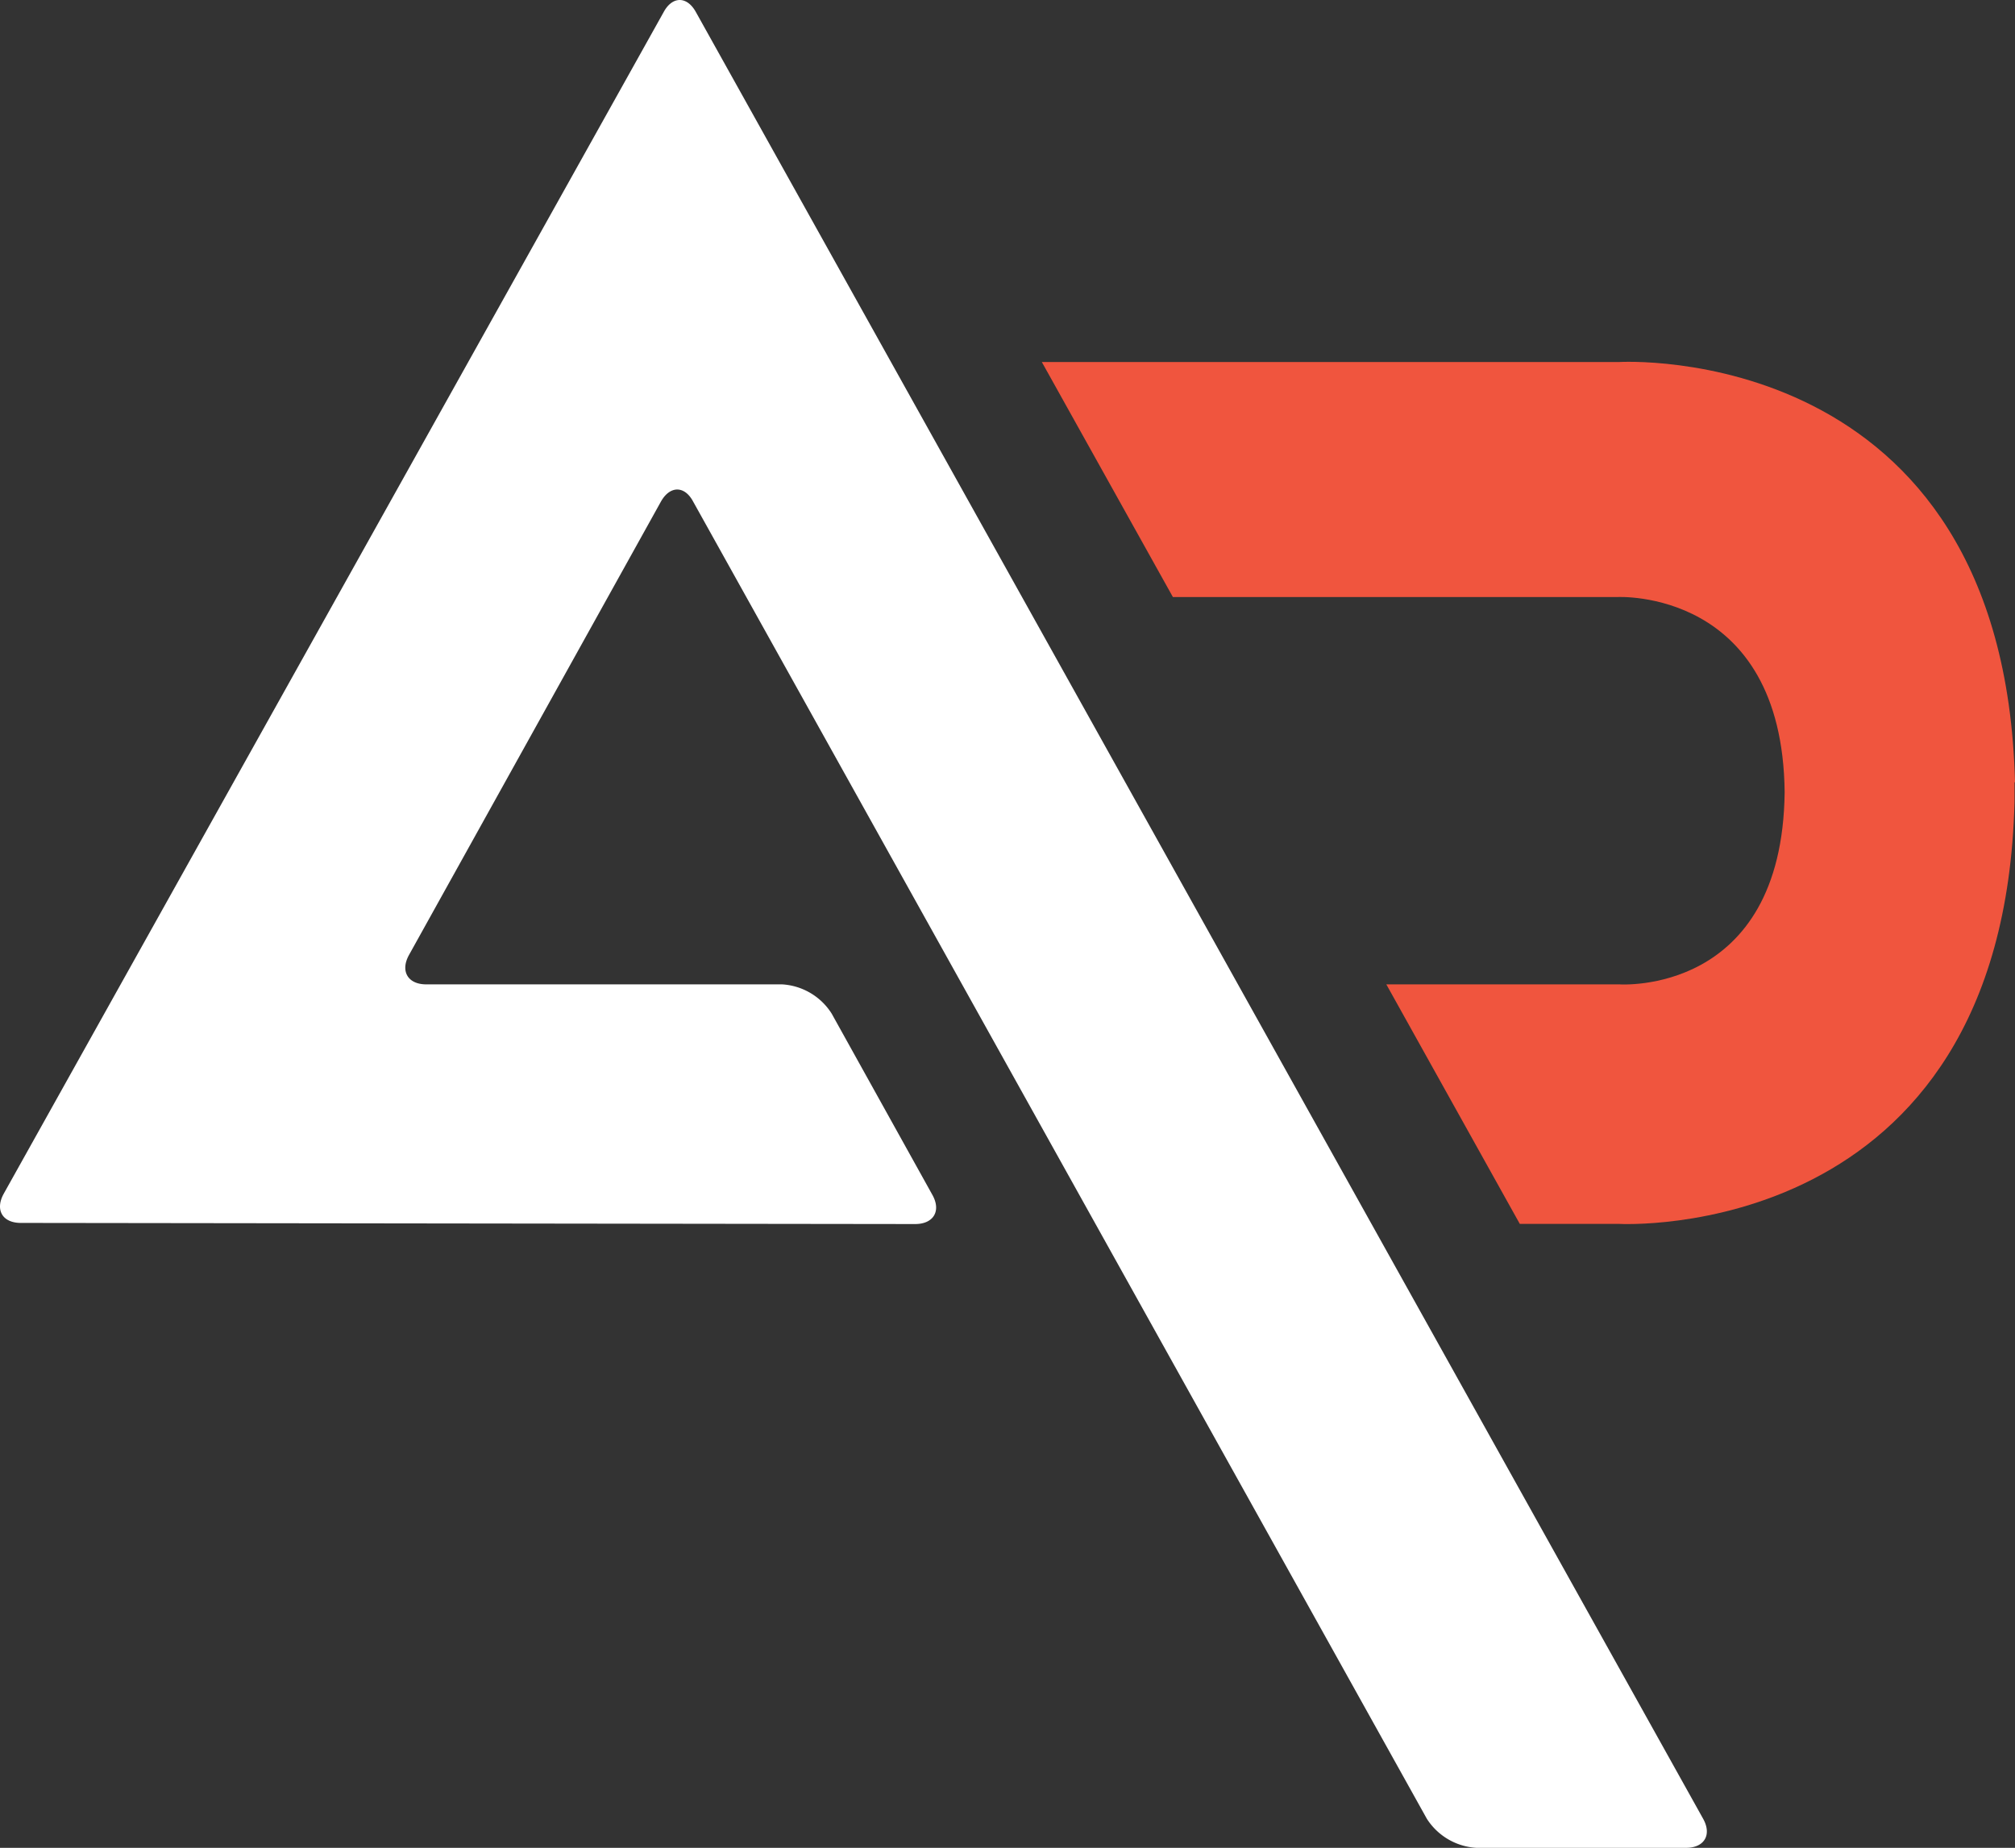
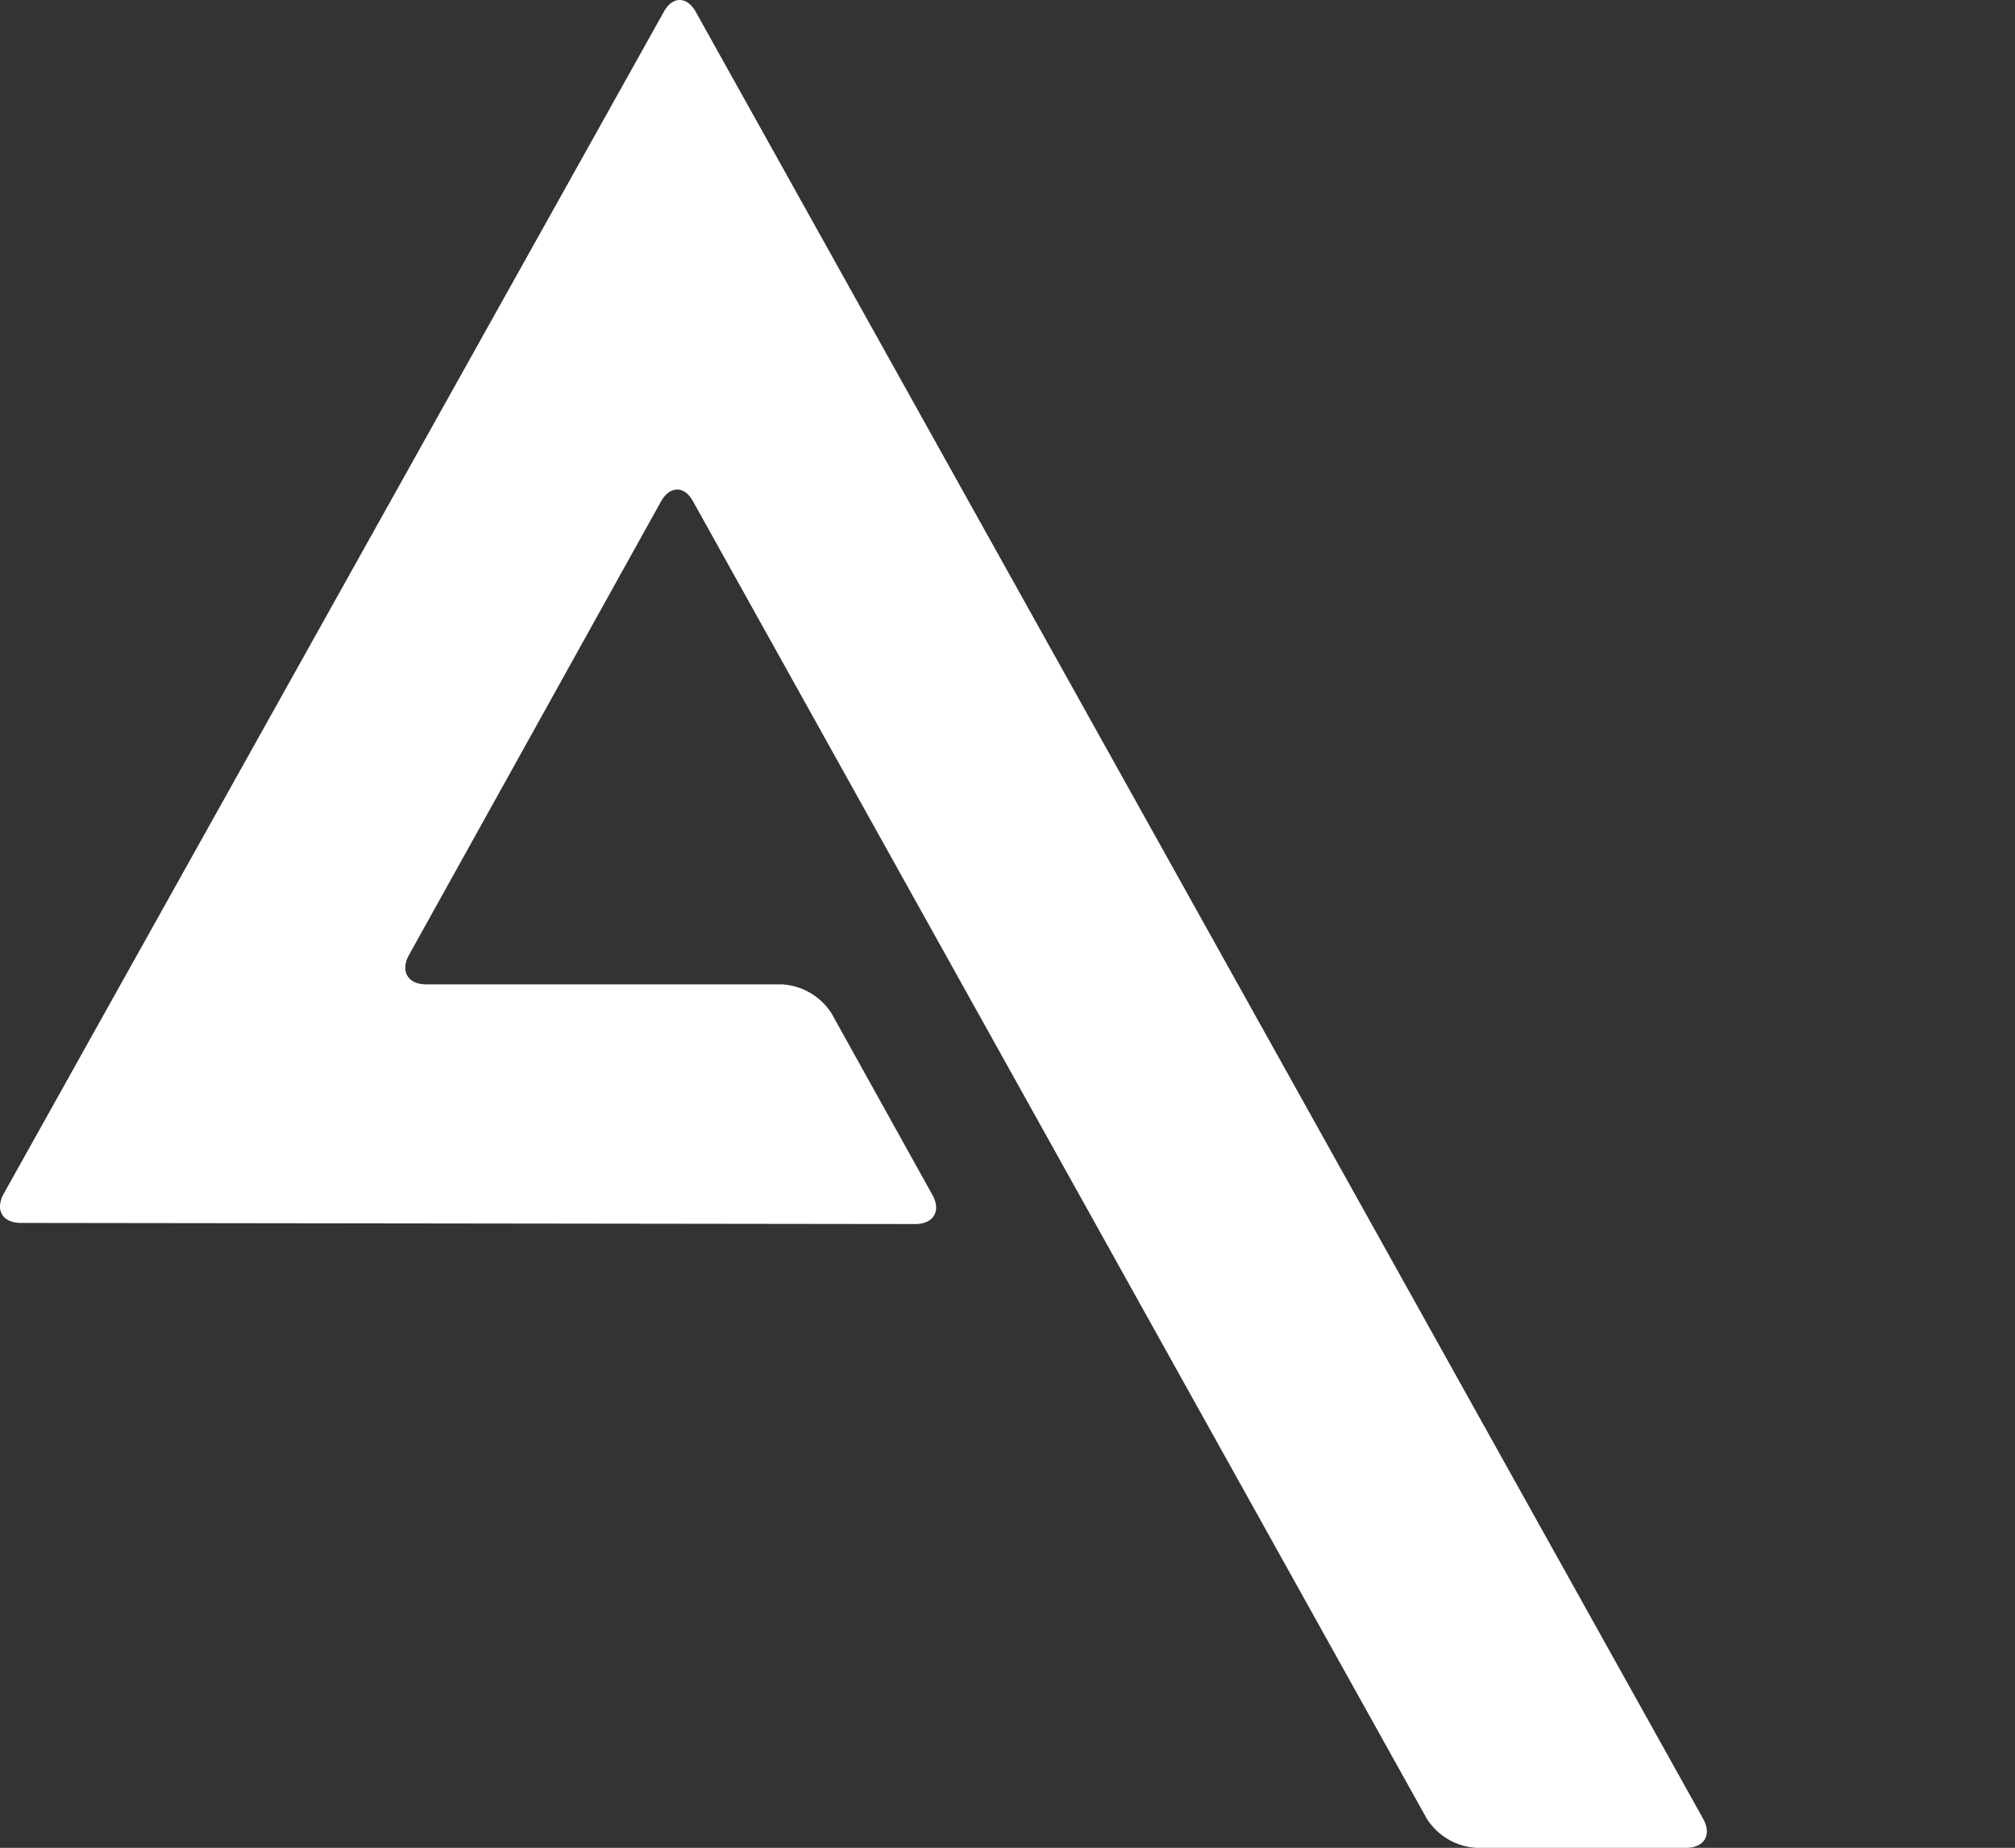
<svg xmlns="http://www.w3.org/2000/svg" id="Layer_1" data-name="Layer 1" viewBox="0 0 125 114.64">
  <rect x="0" y="0" width="125" height="114.64" fill="#333333" stroke="none" />
  <defs>
    <style>.cls-1{fill:#f0553e;}.cls-2{fill:#fff;}</style>
  </defs>
-   <path class="cls-1" d="M125,449.83c-.69-27.52-24.56-26.07-24.56-26.07H64.63l8.13,14.58h27.58s10.23-.55,10.37,12.1c-.14,12.65-10.25,11.93-10.25,11.93H86l8.28,14.86h6.15s23.85,1.35,24.54-26.18v-1.22Z" transform="translate(0 -401.3)" />
  <path class="cls-2" d="M51.59,464.18a3.91,3.91,0,0,0-3.08-1.81H26.44c-1.14,0-1.62-.82-1.07-1.82L41,432.42c.56-1,1.47-1,2,0l45.51,81.71a3.92,3.92,0,0,0,3.08,1.81h13c1.14,0,1.62-.81,1.06-1.81L43.17,402.05c-.55-1-1.46-1-2,0L.23,475.36c-.55,1-.08,1.81,1.06,1.81l55.48.07c1.14,0,1.63-.81,1.07-1.81Z" transform="translate(0 -401.3)" />
</svg>